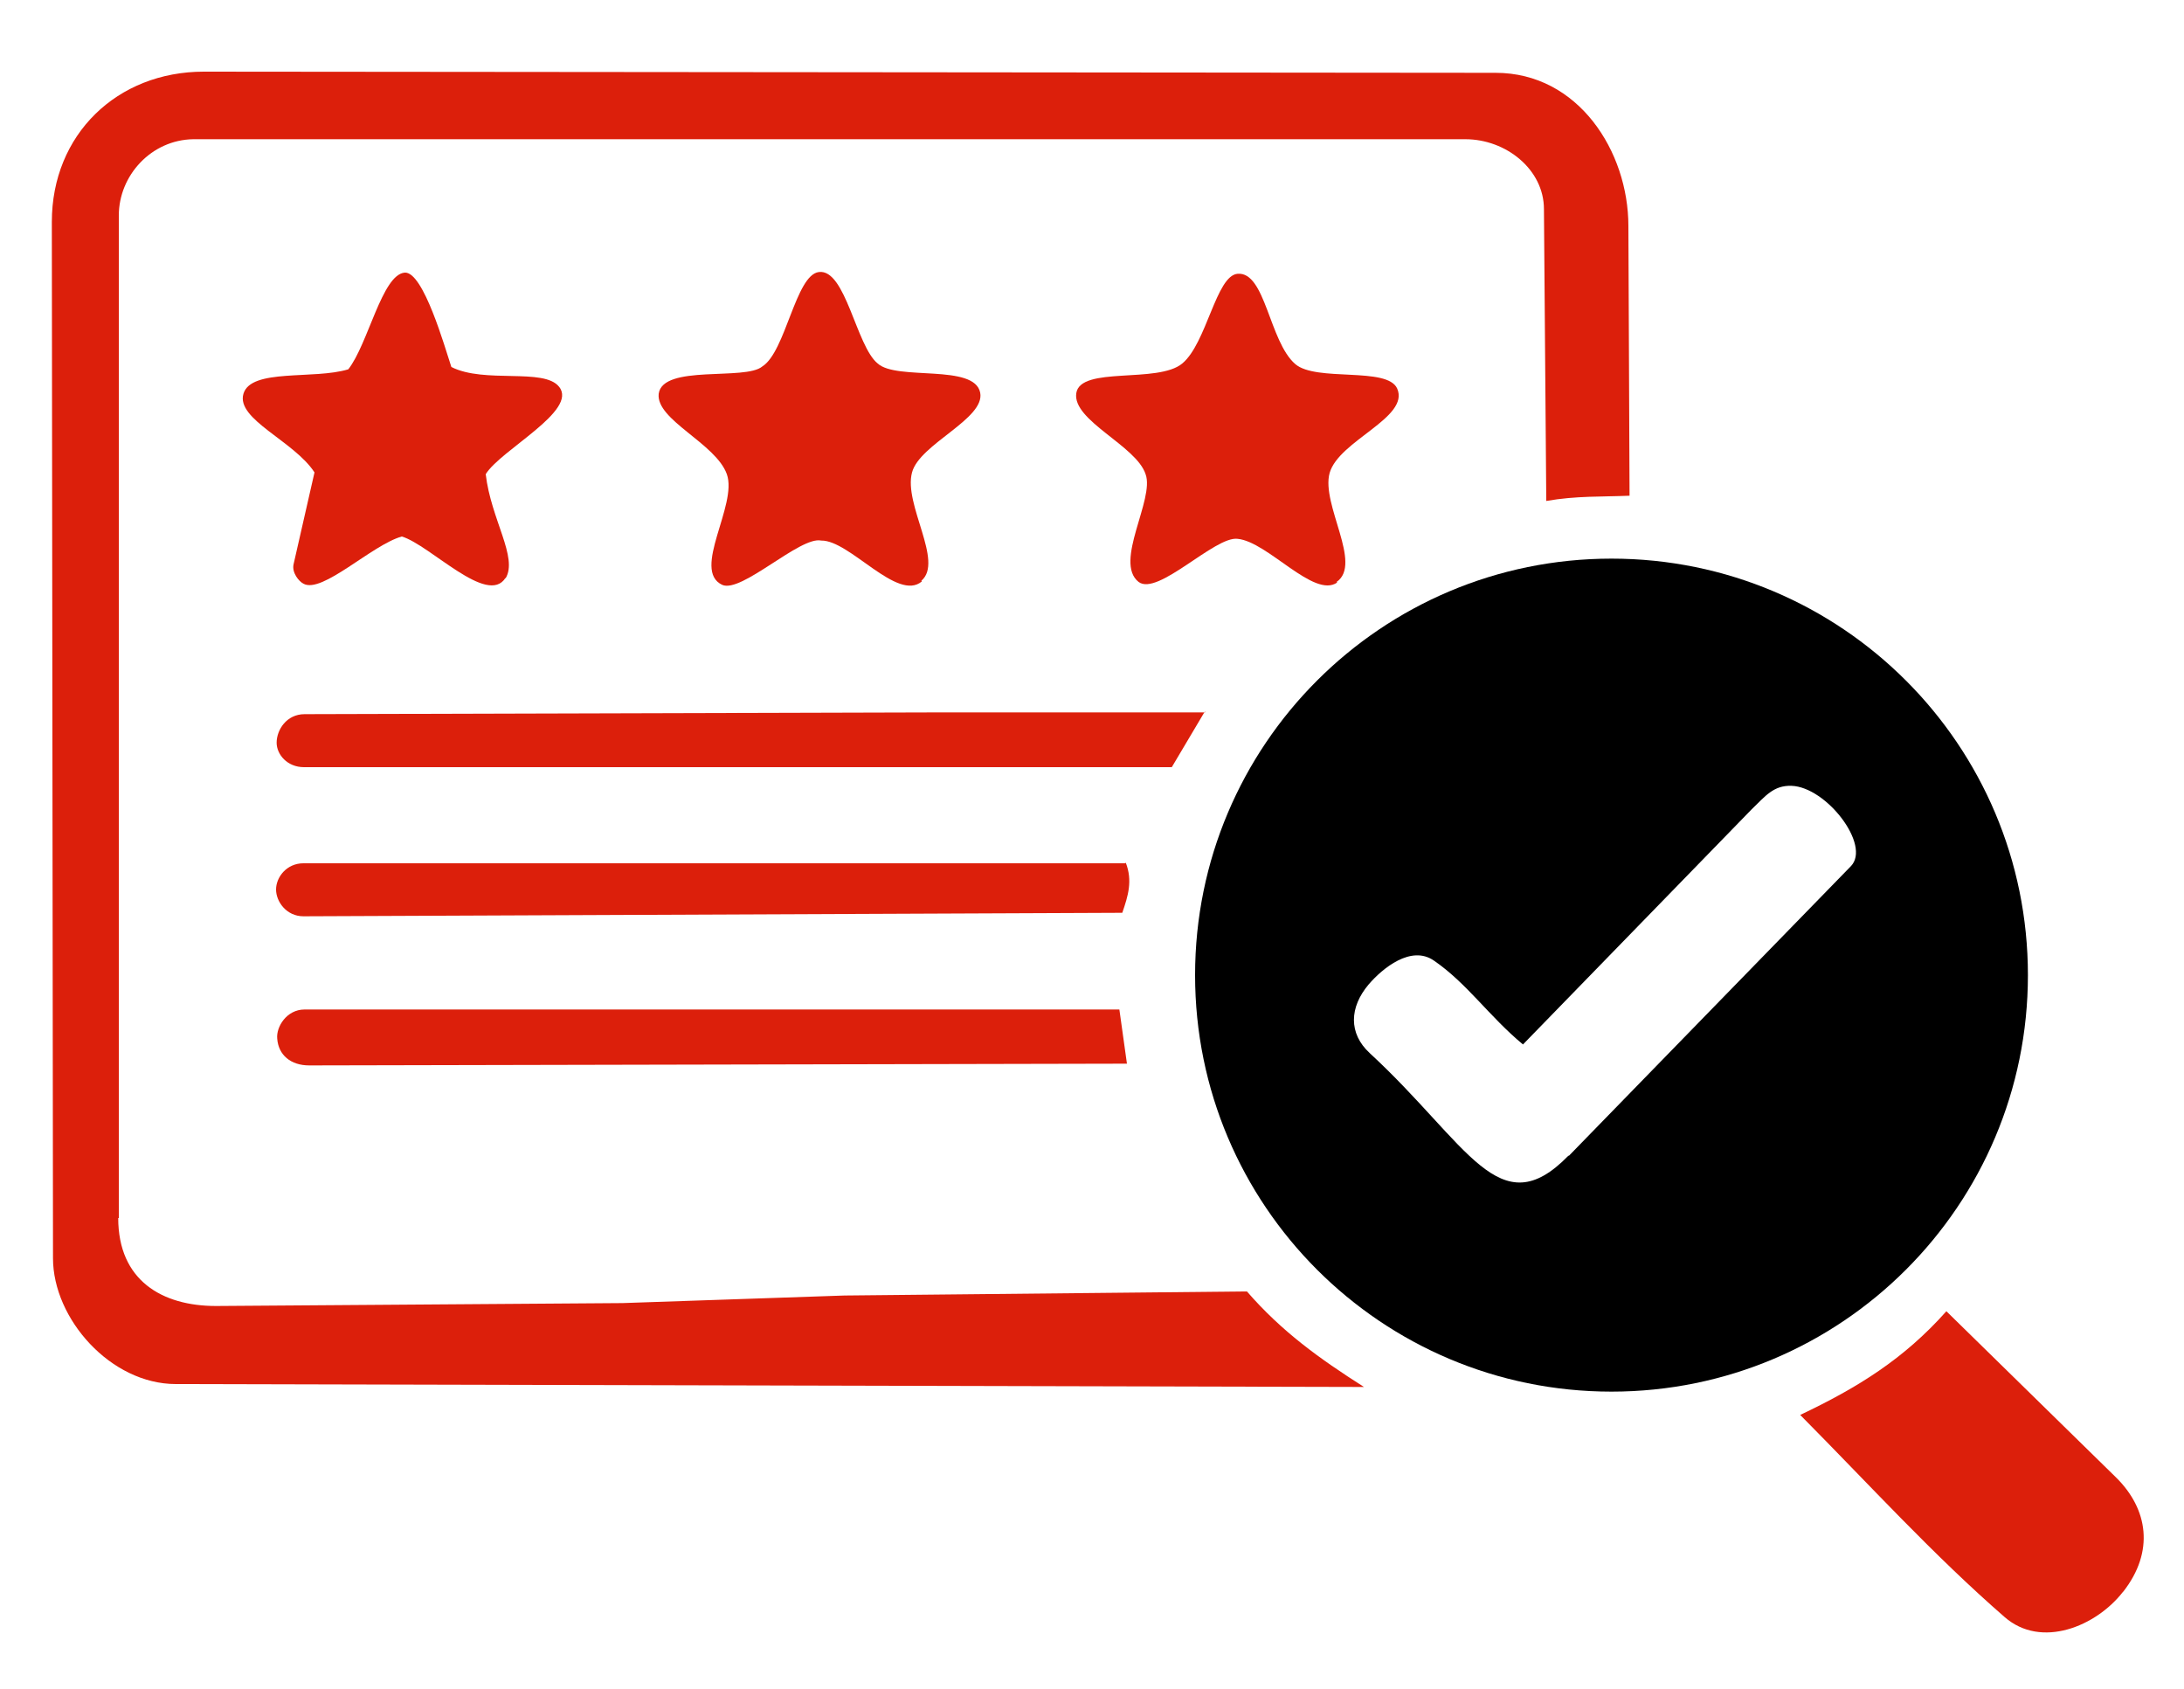
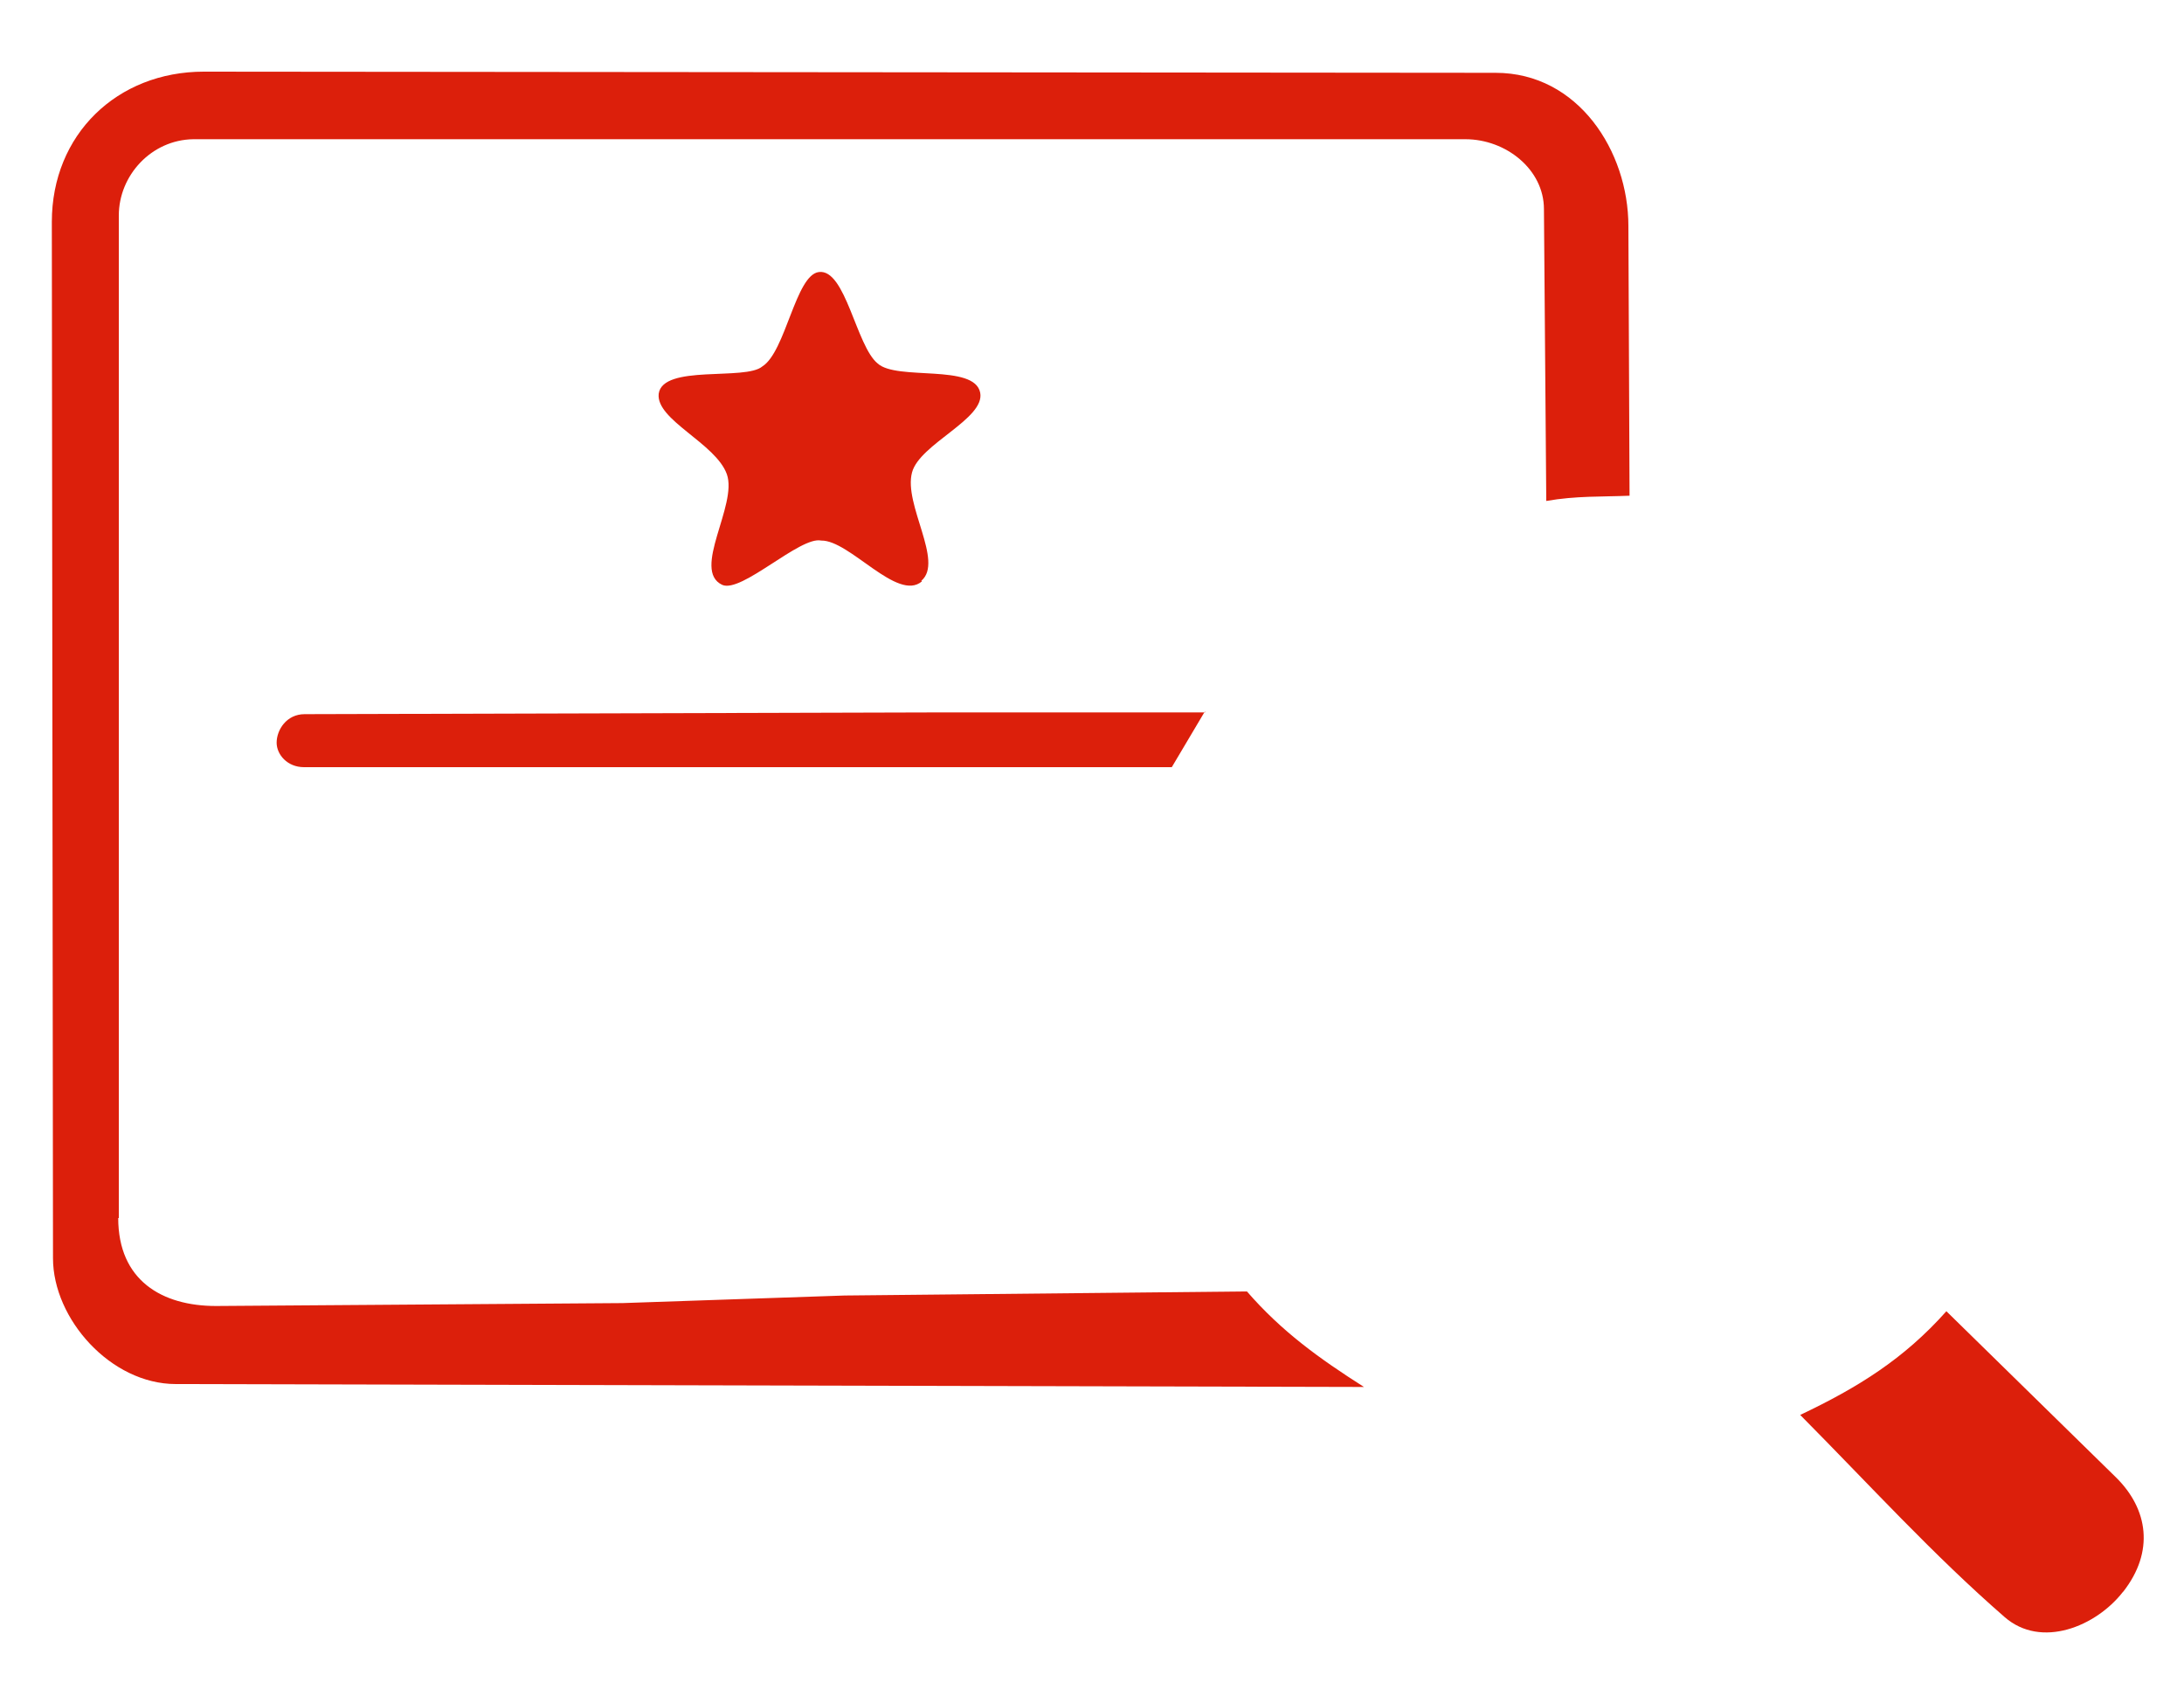
<svg xmlns="http://www.w3.org/2000/svg" id="Layer_1" version="1.1" viewBox="0 0 375 290">
  <defs>
    <style>
      .st0 {
        fill: #dc1f0b;
      }
    </style>
  </defs>
  <g>
-     <path d="M348.2,167.4c0,39.5-32,71.5-71.5,71.5s-71.5-32-71.5-71.5,32-71.5,71.5-71.5,71.5,32,71.5,71.5ZM269.4,198.4l48.4-49.7c3.5-3.6-4.2-13.6-10.2-13.8-3.1-.1-4.5,1.8-6.8,4l-39.3,40.4c-5.8-4.8-9.6-10.5-15.3-14.4-3.9-2.7-8.8,1.3-11.2,4.1-3.3,3.9-3.5,8.4.2,11.8,16.9,15.6,22.2,29.8,34.1,17.6h0Z" />
    <path class="st0" d="M364.5,273.3c-4.6,5.9-14,9.8-20.3,4.3-12.3-10.7-23.1-22.6-35.1-34.7,9.9-4.7,17.8-9.6,25.1-17.8l29.1,28.5c5.6,5.5,6.6,12.8,1.3,19.6h0Z" />
  </g>
  <g>
    <path class="st0" d="M20.3,209.1c0,10.7,7.5,15.1,16.8,15.1l69.8-.5,38.1-1.3,69.1-.7c6,6.9,12.4,11.5,20.1,16.4l-204-.5c-11.2,0-21.1-11.2-21.1-21.6l-.2-177.9c0-15,11.2-25.8,26.1-25.8l221.8.2c14.2,0,22.8,13.5,22.8,26.3l.2,46.3c-4.7.2-9.2,0-14.3.9l-.4-50.1c0-6.8-6.5-12-13.5-12H33.2c-7.2.1-12.8,6.2-12.8,13.1v172.1c0,0,0,0,0,0Z" />
    <path class="st0" d="M206.9,122.1l-5.7,9.6H52.2c-2.9,0-4.7-2.2-4.7-4.2,0-2.2,1.7-4.9,4.8-4.9l108.7-.3s45.9,0,45.9,0Z" />
    <path class="st0" d="M158.3,99.8c-4.2,3.6-12.4-7.1-17.3-7-3.6-.8-13.7,9.1-17,7.6-5.3-2.5,2.7-13.7.8-19s-12.2-9.3-11.7-13.8c.7-5.1,14.9-2.2,17.8-4.7,4-2.5,5.7-15.7,9.7-16.2,4.6-.6,6.4,12.7,10.1,15.7,3.3,3,16.6,0,17.6,5,.9,4.5-10.4,8.8-11.7,13.7-1.5,5.5,5.5,15.3,1.6,18.6h0Z" />
-     <path class="st0" d="M229.6,100c-4,2.8-11.9-7-17.1-7.5-3.9-.5-13.7,9.9-17,7.4-4.3-3.4,2.8-14.2,1.2-18.5-1.6-4.9-12.6-9.2-11.9-13.9s14-1.6,18.2-5.1,5.8-15.1,9.5-15.4c4.8-.4,5.4,11.6,9.9,15.5,3.6,3.1,15.8.4,17.5,4.2,2.2,5-10,8.9-11.6,14.5-1.5,5.4,5.7,15.6,1.2,18.7h0Z" />
-     <path class="st0" d="M86.8,99.2c-3.1,4.9-12.9-5.6-17.8-7.1-5.1,1.4-13.7,9.9-16.9,8.1-.8-.4-2-1.9-1.7-3.3l3.6-15.8c-3.5-5.4-13.5-9.1-12.2-13.5s12.1-2.4,18-4.2c3.4-4.3,5.8-16.3,9.7-16.6,3.2-.2,6.9,12.9,8,16.2,5.7,2.9,15.9.1,18.5,3.4,3.3,4.1-10,10.8-12.6,15,.9,7.8,5.6,14.3,3.4,17.9h0Z" />
-     <path class="st0" d="M193.5,182.6l-140.4.3c-3.2,0-5.3-1.8-5.5-4.6-.2-2,1.6-5,4.7-5h139.9c0,0,1.3,9.3,1.3,9.3h0Z" />
-     <path class="st0" d="M193.3,148.1c1.2,3.1.4,5.7-.6,8.6l-140.6.6c-2.9,0-4.7-2.5-4.7-4.6s1.8-4.5,4.7-4.5h141.1s0,0,0,0Z" />
  </g>
</svg>